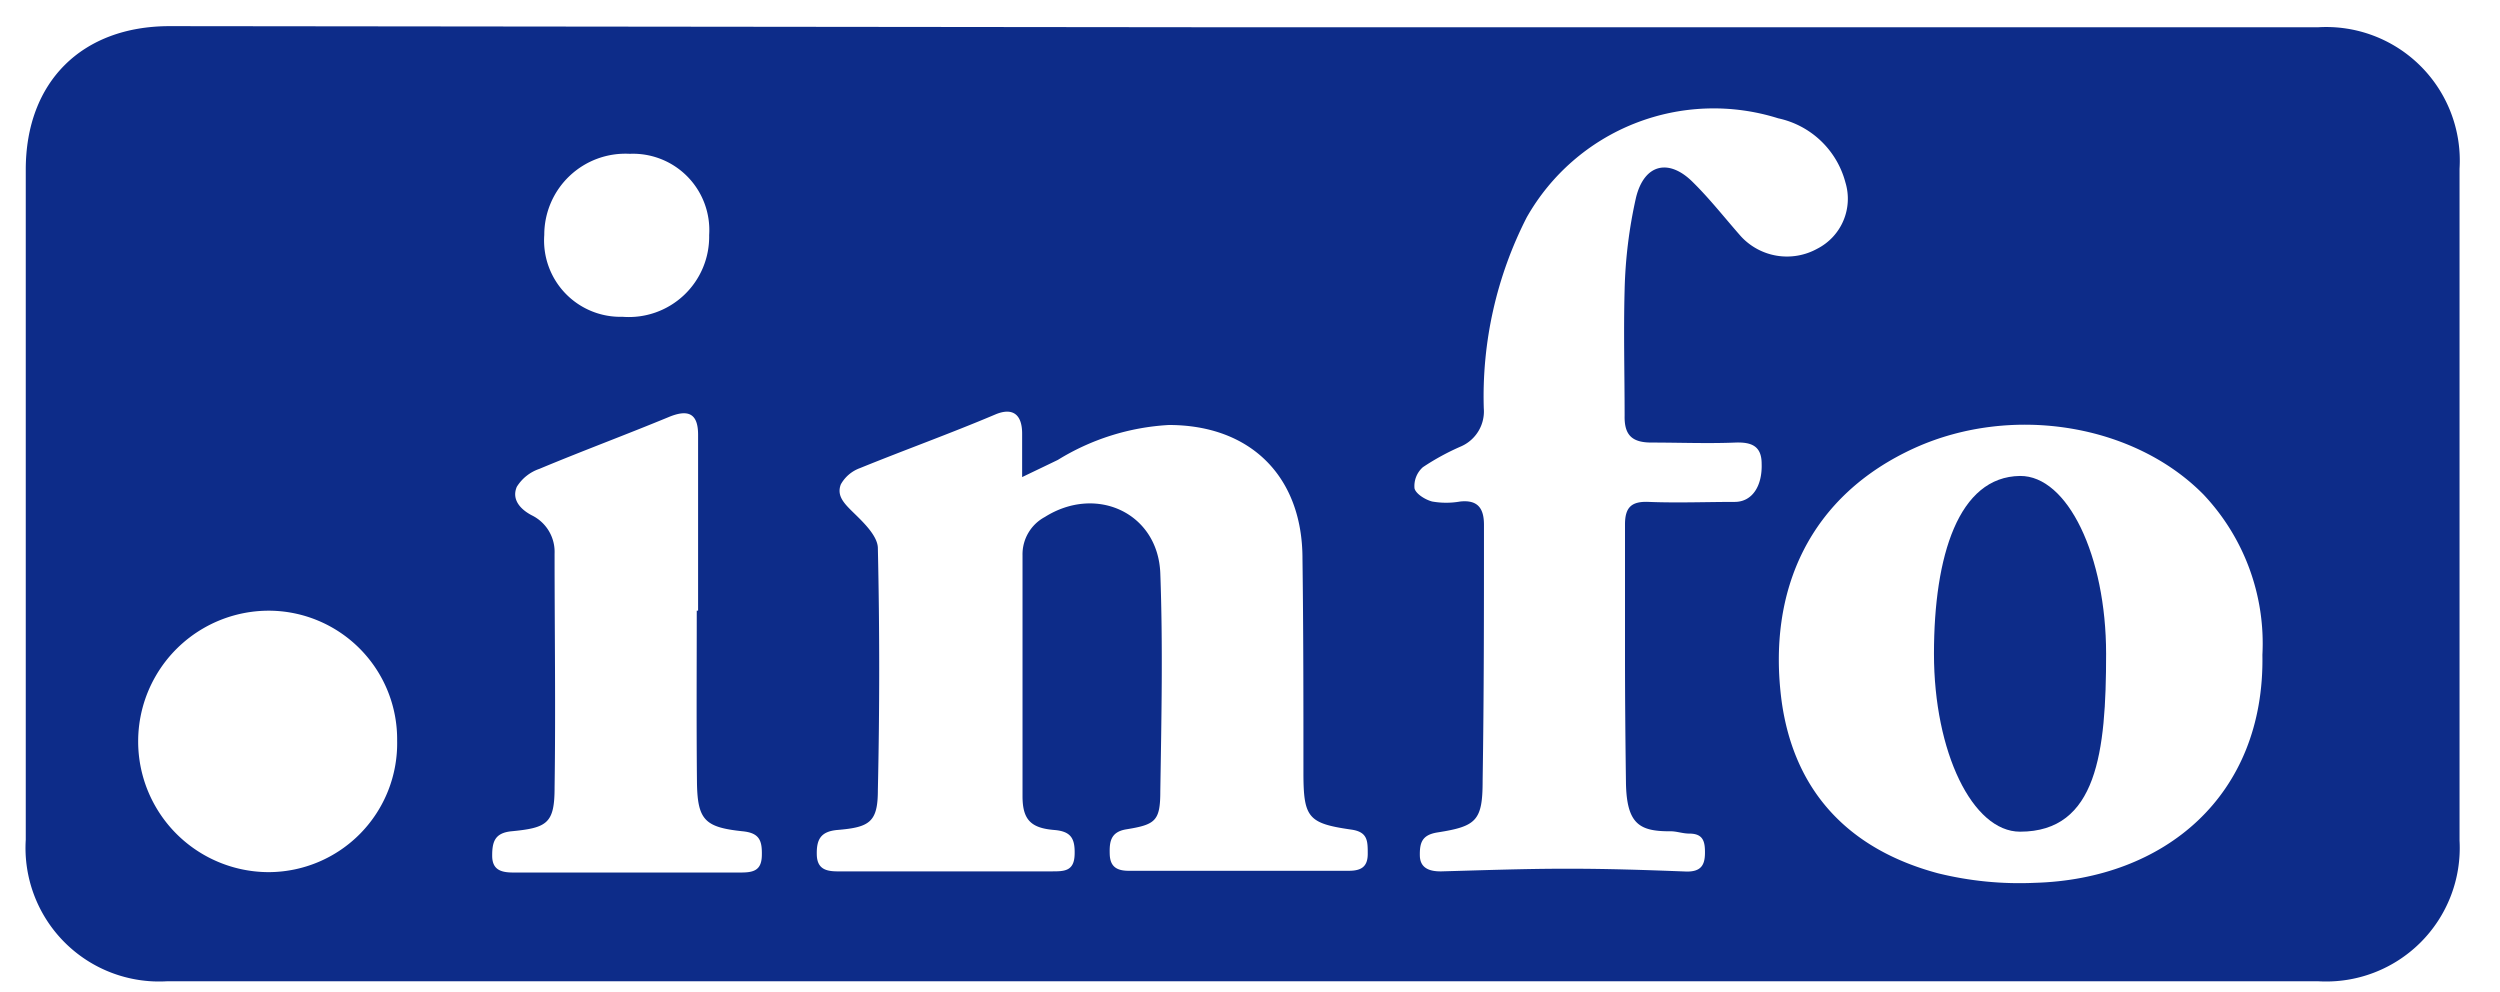
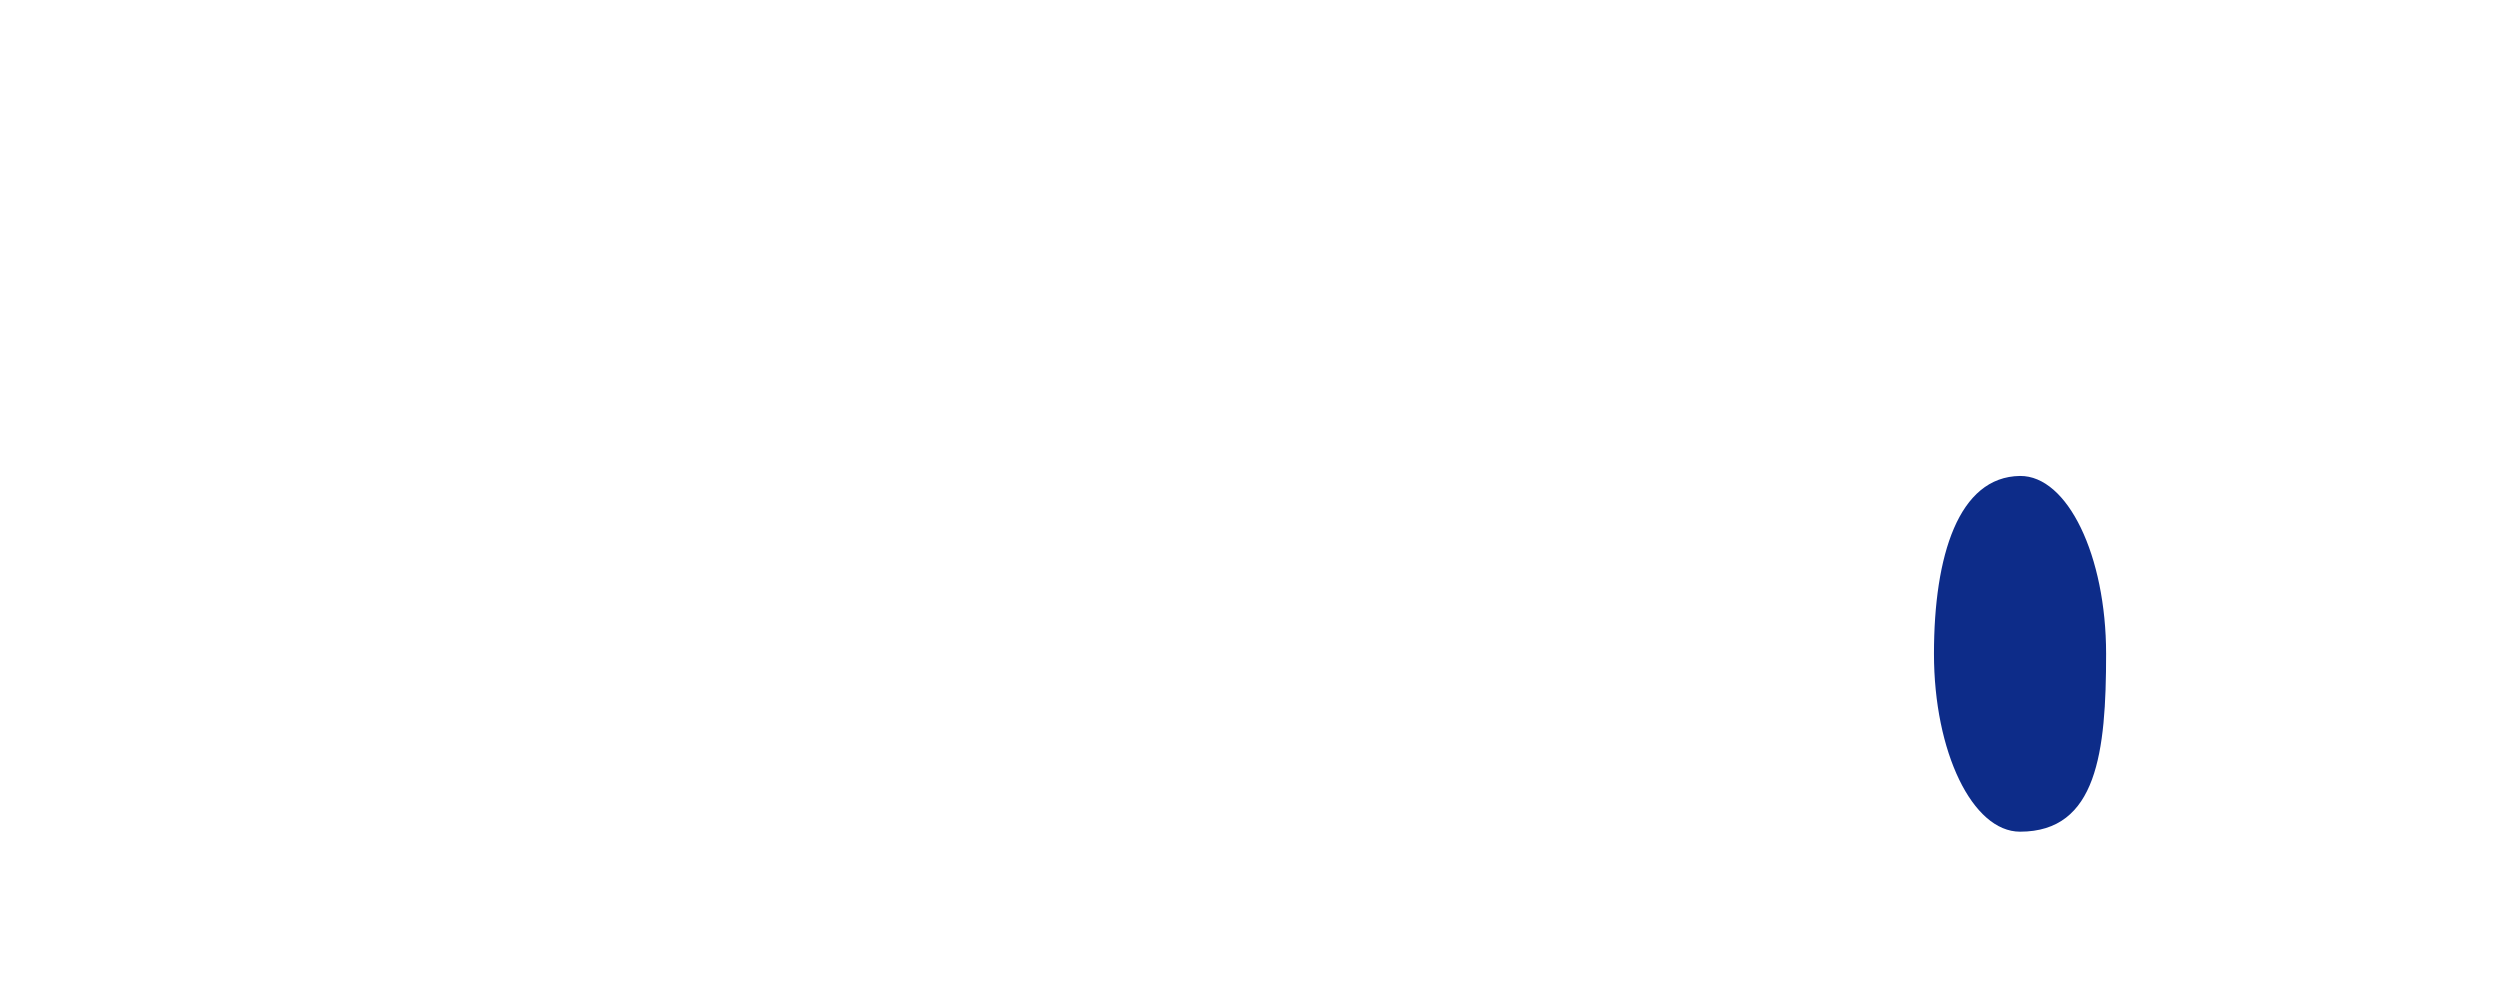
<svg xmlns="http://www.w3.org/2000/svg" viewBox="0 0 131 52">
  <defs>
    <style>      .cls-1 {        fill: #0d2c89;      }    </style>
  </defs>
  <title>partners_tld</title>
  <g id="iconInfo">
    <g>
-       <path class="cls-1" d="M65.17,1.43h56.28a7,7,0,0,1,7.43,7.41q0,17.61,0,35.21a7,7,0,0,1-7.38,7.37H8.73A7,7,0,0,1,1.35,44q0-17.55,0-35.11c0-4.6,2.94-7.52,7.54-7.52ZM53.56,25c0-.9,0-1.59,0-2.28,0-1-.49-1.39-1.41-1-2.36,1-4.73,1.85-7.09,2.81a1.88,1.88,0,0,0-1,.85c-.23.6.17,1,.66,1.48S46,28.08,46,28.73q.14,6.33,0,12.67c0,1.68-.43,1.95-2.12,2.09-.88.08-1.1.5-1.08,1.3s.56.88,1.2.87q5.55,0,11.1,0c.66,0,1.18,0,1.21-.87s-.2-1.23-1.08-1.3c-1.2-.1-1.64-.53-1.65-1.73,0-4.22,0-8.45,0-12.67a2.22,2.22,0,0,1,1.17-2c2.7-1.7,5.93-.21,6.05,2.95.14,3.8.06,7.61,0,11.42,0,1.57-.26,1.75-1.8,2-.81.14-.87.66-.85,1.3s.35.87,1,.87q5.76,0,11.52,0c.66,0,1-.21,1-.89s0-1.15-.87-1.27c-2.23-.32-2.49-.62-2.5-2.88,0-3.77,0-7.54-.05-11.32,0-4.31-2.73-7-7-7a12.37,12.37,0,0,0-5.82,1.83C54.75,24.43,54.2,24.69,53.56,25Zm31.59,9.39h0c0-2.3,0-4.61,0-6.91,0-.91.35-1.22,1.25-1.18,1.5.06,3,0,4.5,0,.92,0,1.45-.84,1.41-2,0-.92-.52-1.14-1.37-1.11-1.46.06-2.93,0-4.4,0-1,0-1.43-.37-1.41-1.4,0-2.2-.06-4.4,0-6.6a24.49,24.49,0,0,1,.6-4.85c.44-1.77,1.74-2.05,3-.77.89.88,1.67,1.88,2.5,2.82a3.28,3.28,0,0,0,4,.64,2.94,2.94,0,0,0,1.47-3.47A4.65,4.65,0,0,0,93.18,6.2,11.26,11.26,0,0,0,80,11.39a20.62,20.62,0,0,0-2.25,10,2,2,0,0,1-1.19,2,12.64,12.64,0,0,0-2,1.09,1.32,1.32,0,0,0-.44,1.11c.07.29.57.6.93.69a4.22,4.22,0,0,0,1.46,0c.93-.1,1.25.36,1.25,1.22,0,4.47,0,8.94-.07,13.41,0,2.1-.33,2.39-2.37,2.71-.81.13-.93.54-.92,1.21s.52.84,1.13.83c2.2-.06,4.39-.14,6.59-.14s4.19.07,6.28.15c.71,0,.93-.32.94-.94s-.08-1.05-.82-1.05c-.35,0-.69-.13-1-.12-1.59,0-2.29-.35-2.32-2.57S85.15,36.59,85.15,34.39Zm33.4-.08a11.36,11.36,0,0,0-3.09-8.4c-3.63-3.68-10-4.74-15.1-2.45-5.51,2.49-7.78,7.44-7,13.3.67,4.8,3.6,7.77,8.19,9a17.82,17.82,0,0,0,5.07.5C113.4,46.07,118.68,41.72,118.55,34.31ZM36.51,32h.07c0-3.07,0-6.15,0-9.22,0-1.09-.49-1.36-1.53-.93-2.25.93-4.54,1.78-6.79,2.72a2.24,2.24,0,0,0-1.18.94c-.28.66.18,1.18.8,1.5a2.13,2.13,0,0,1,1.18,2c0,4.09.06,8.17,0,12.26,0,1.88-.39,2.11-2.27,2.29-.87.09-1,.56-1,1.28s.44.88,1.09.88q6,0,11.94,0c.65,0,1.08-.1,1.1-.88s-.11-1.19-1-1.28c-2-.21-2.38-.59-2.4-2.62C36.49,37.92,36.51,35,36.51,32Zm-15.7,6.82A6.74,6.74,0,0,0,14.09,32a6.85,6.85,0,0,0,0,13.7A6.75,6.75,0,0,0,20.81,38.81ZM33,8.06a4.25,4.25,0,0,0-4.48,4.25,4,4,0,0,0,4.1,4.29,4.21,4.21,0,0,0,4.54-4.28A4,4,0,0,0,33,8.06Z" />
      <path class="cls-1" d="M110.36,34.26c0,5.14-.47,9.32-4.51,9.32-2.49,0-4.51-4.17-4.51-9.32s1.29-9.28,4.51-9.32C108.34,24.92,110.36,29.12,110.36,34.26Z" />
    </g>
  </g>
</svg>